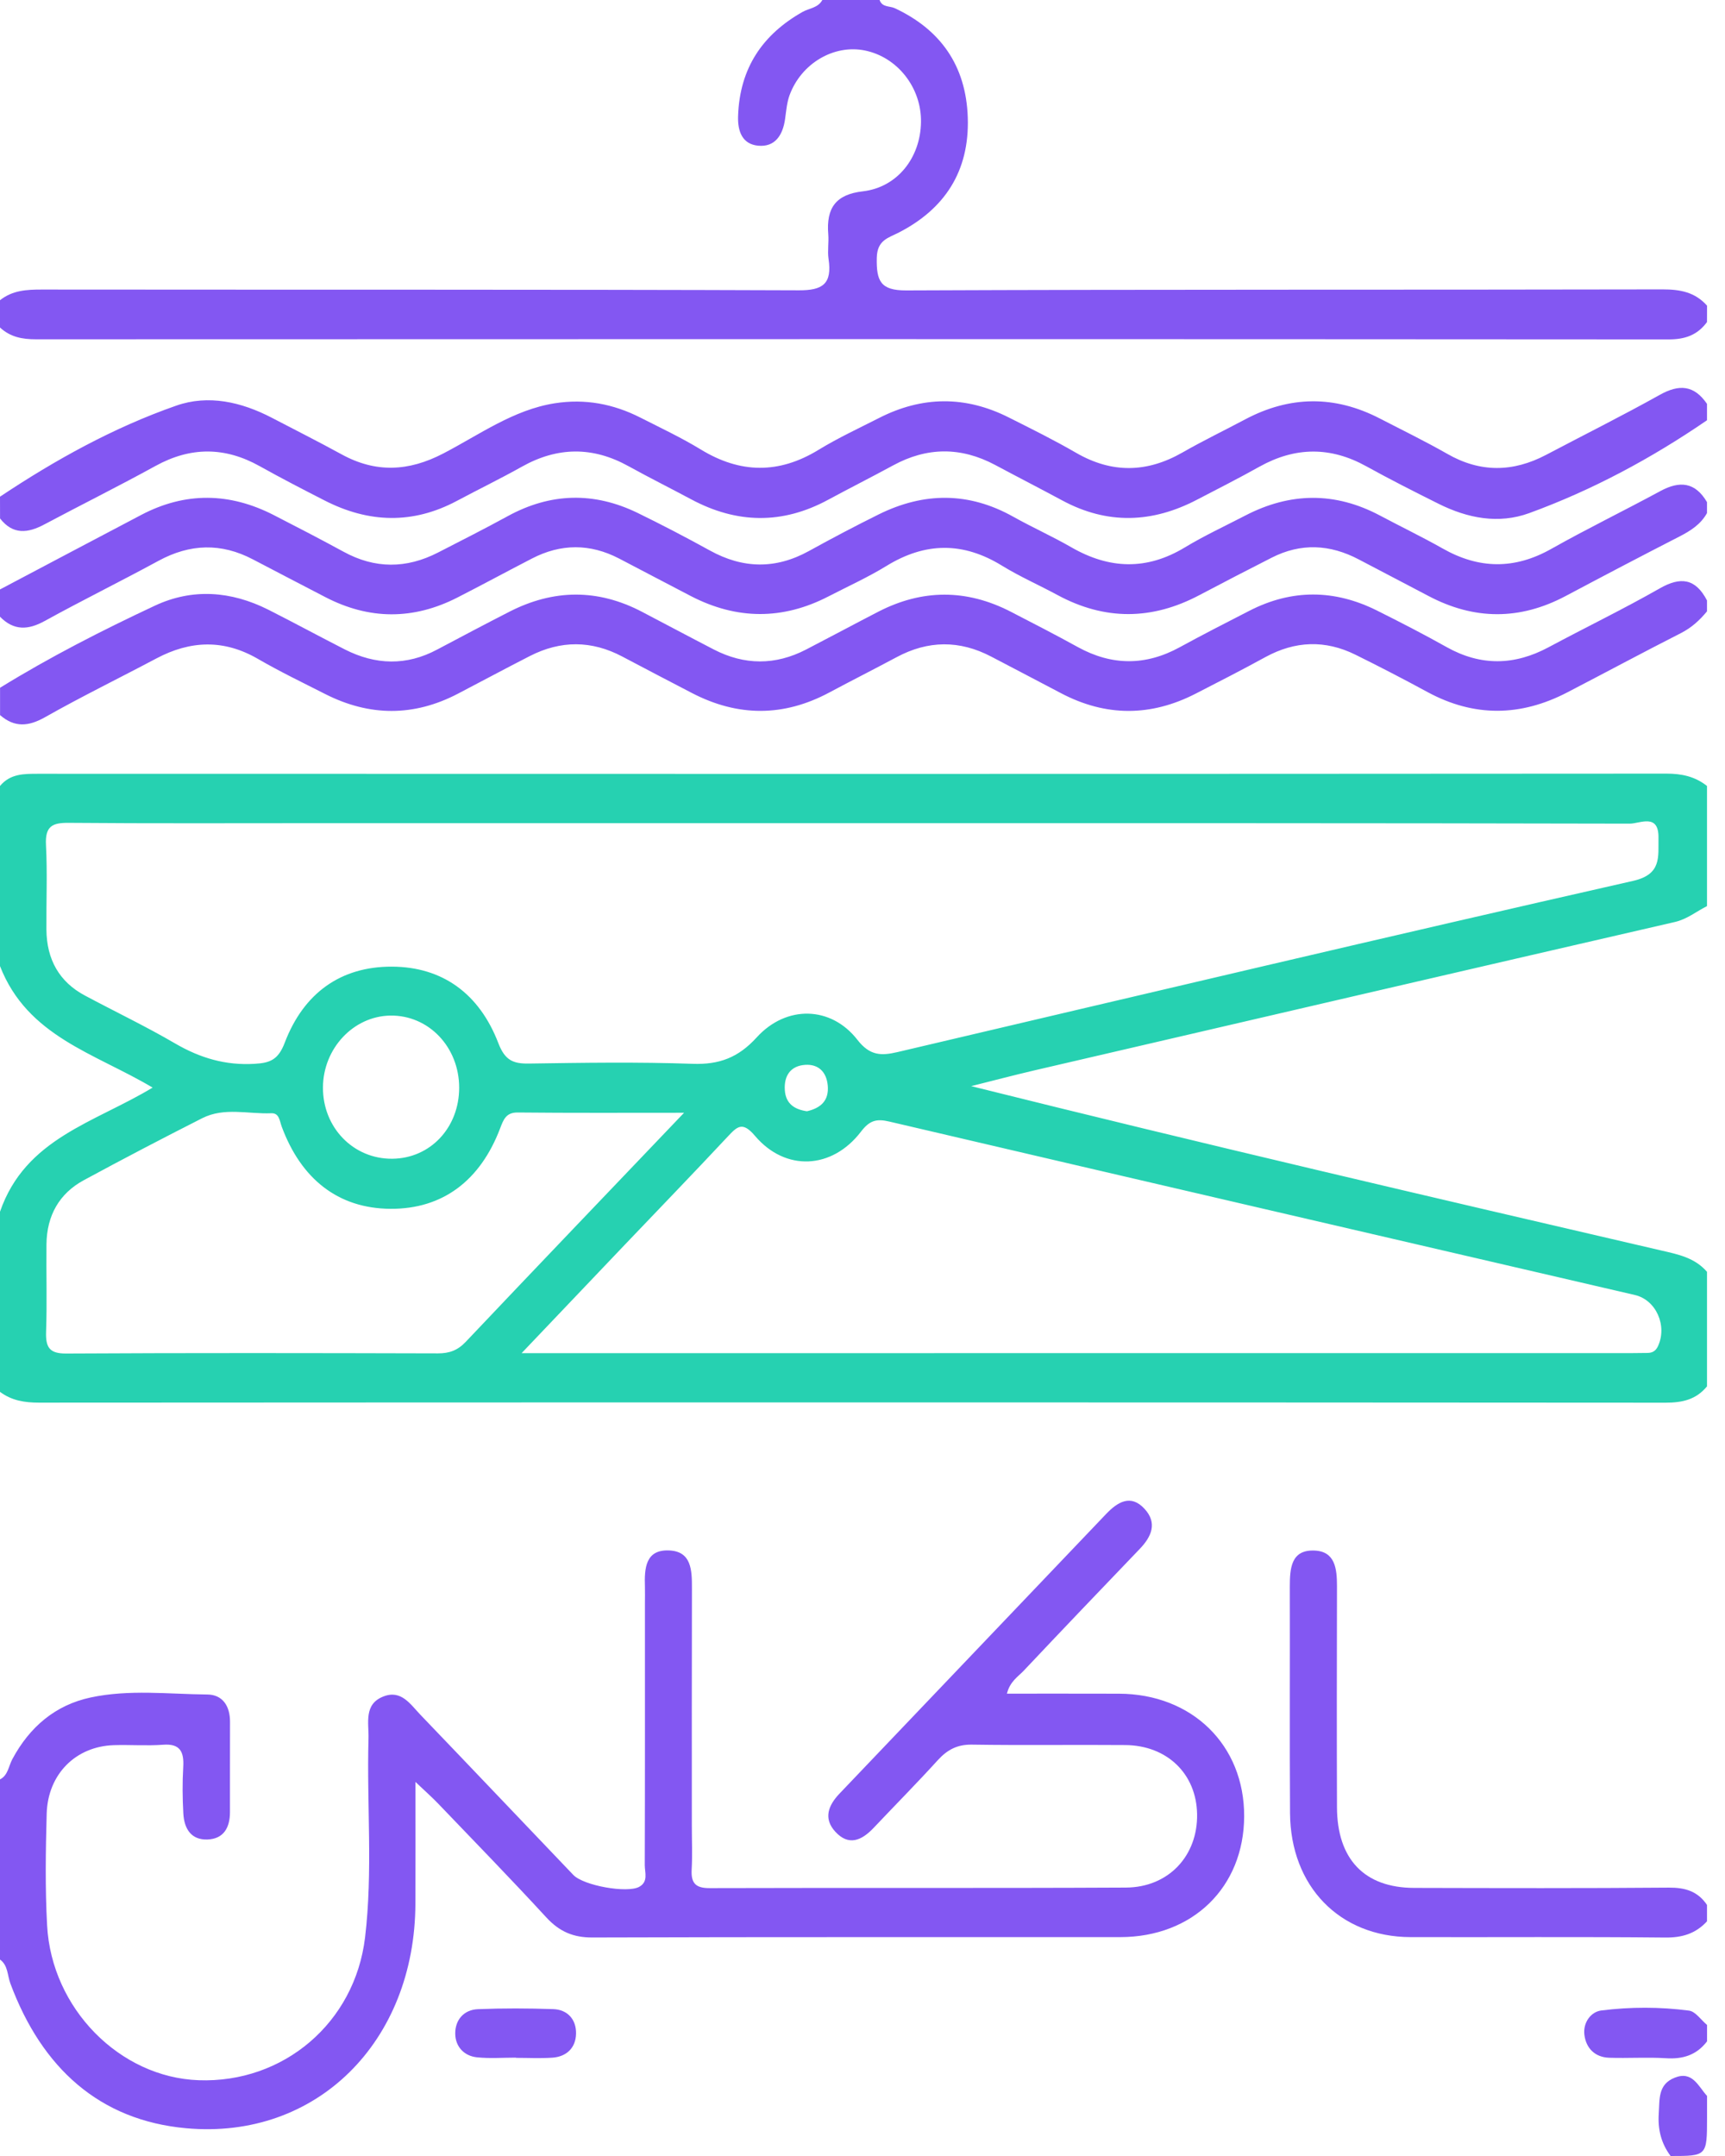
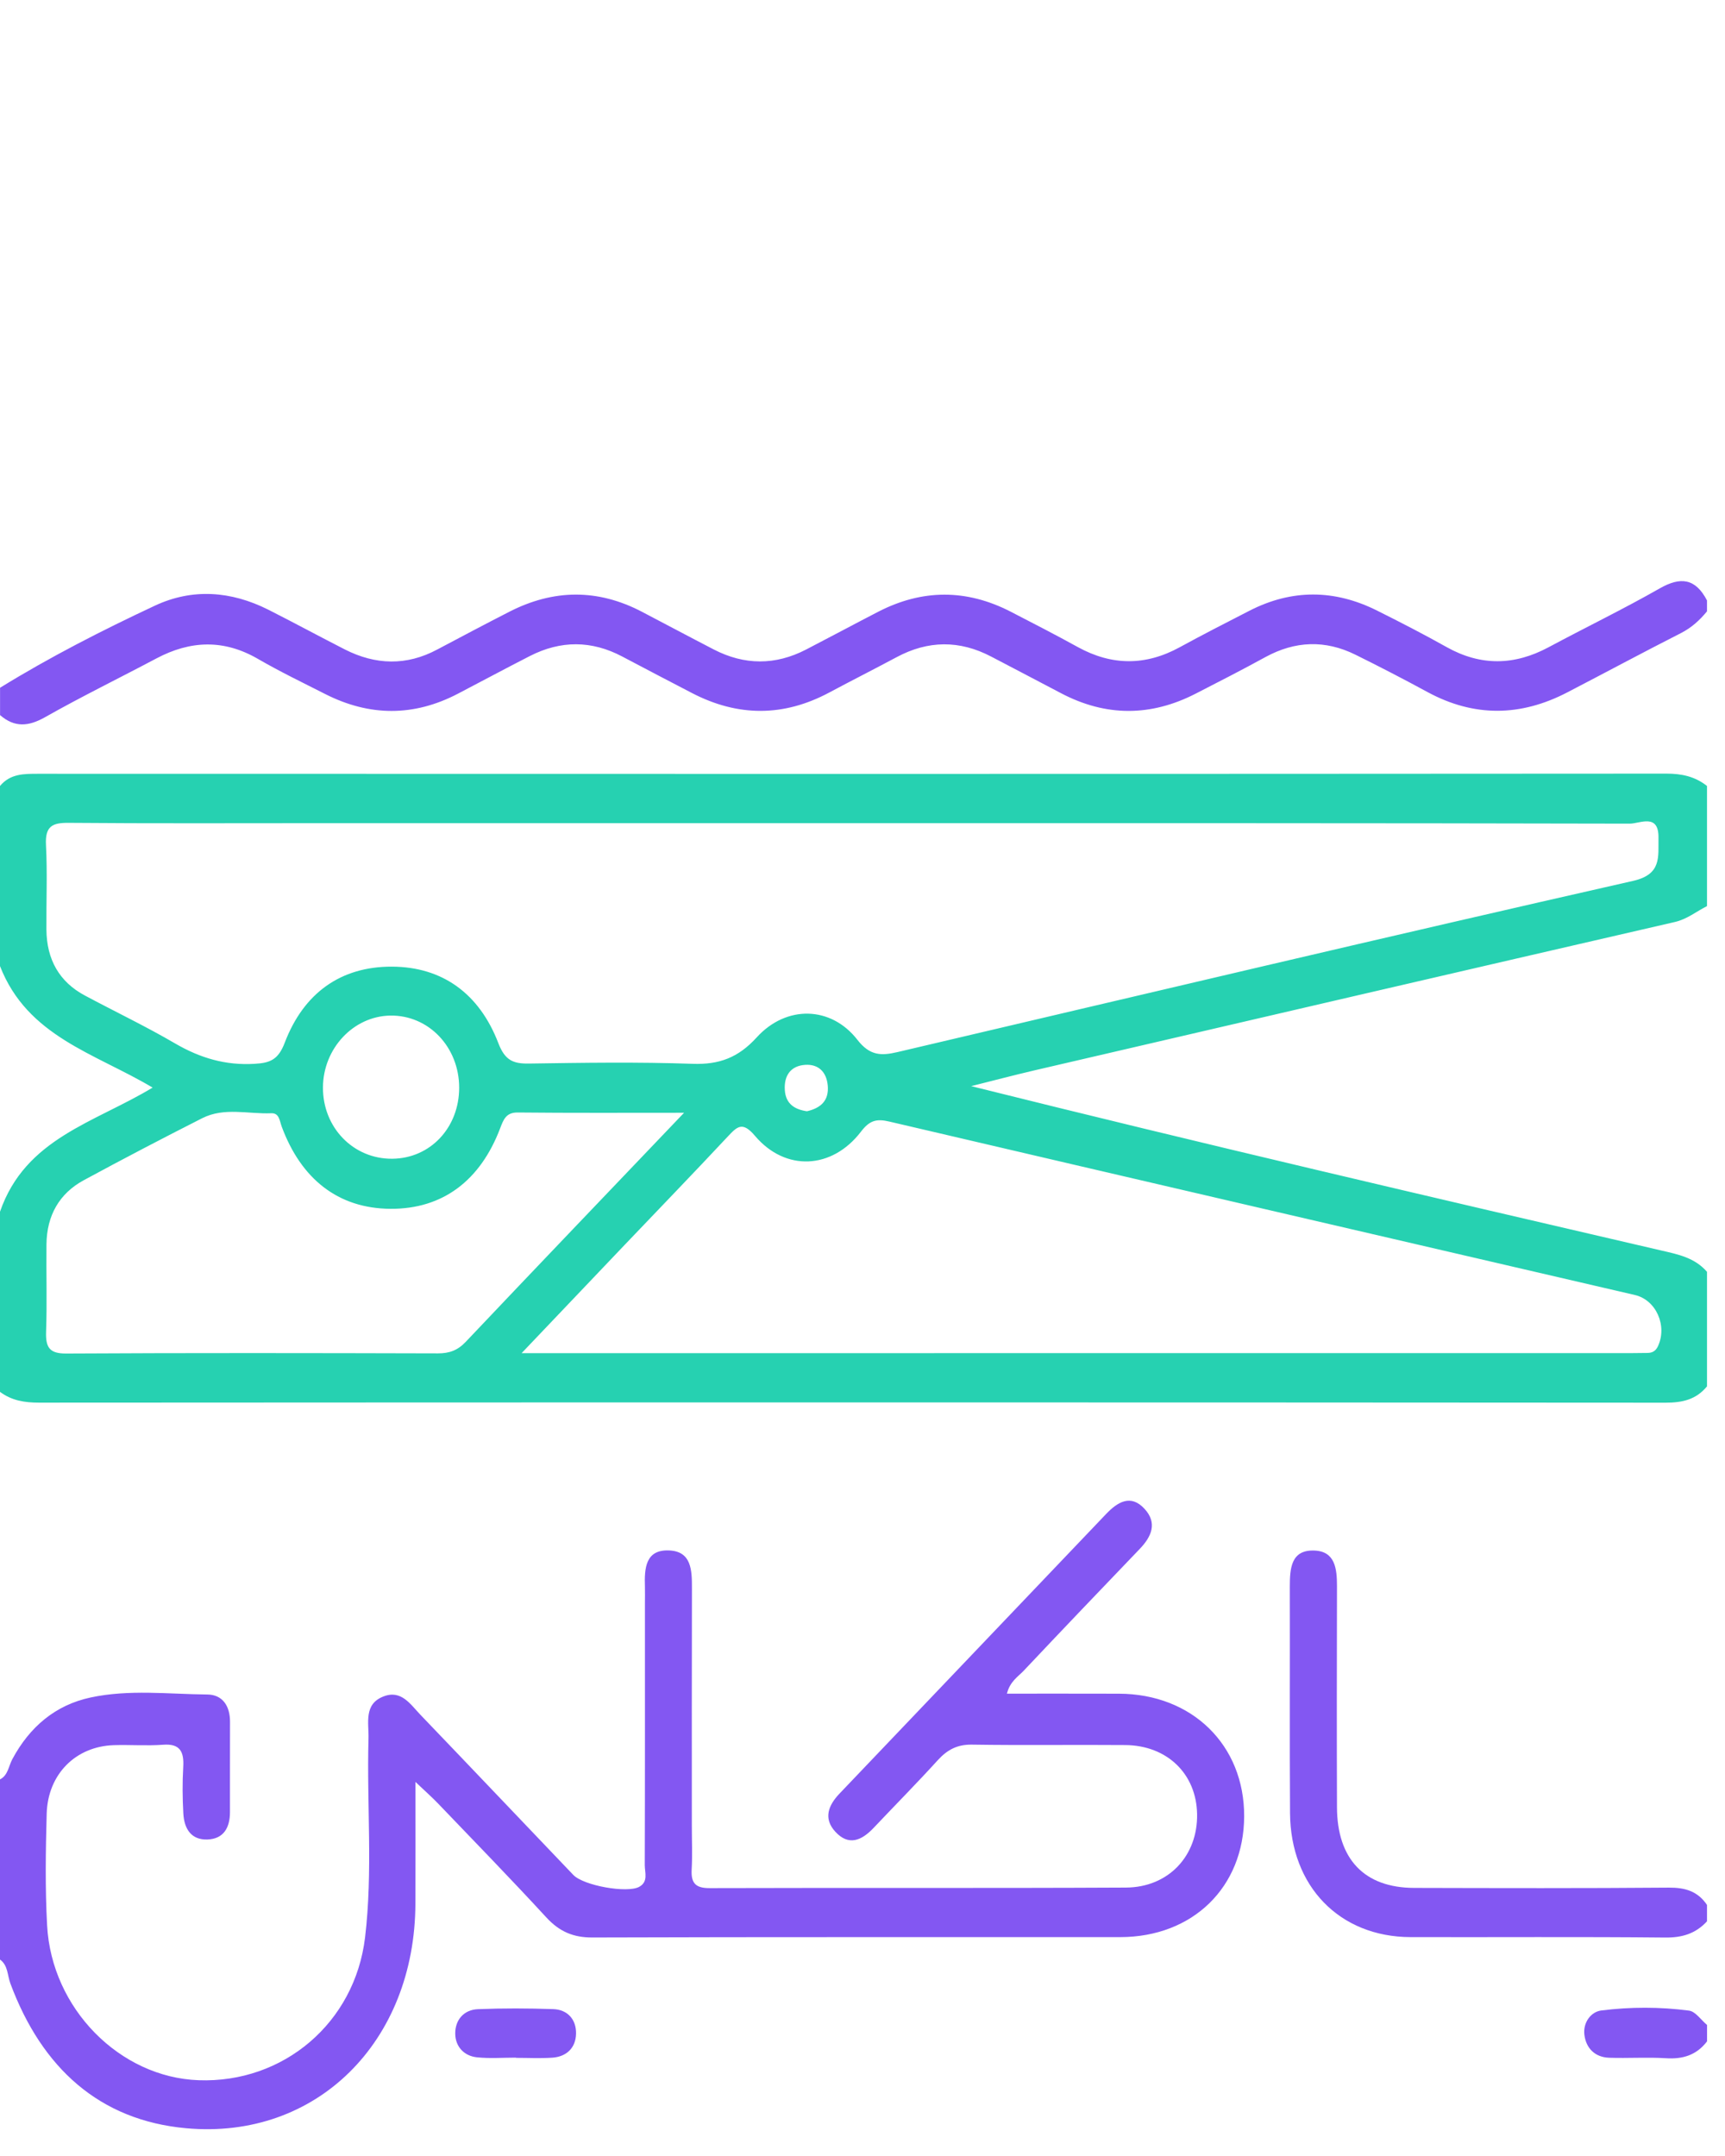
<svg xmlns="http://www.w3.org/2000/svg" width="32" height="40" viewBox="0 0 32 40" fill="none">
  <path d="M31.666 25.721C31.462 25.97 31.203 26.024 30.897 26.024C20.839 26.017 10.78 26.017 0.721 26.023C0.456 26.023 0.217 25.985 0 25.823C0 24.709 0 23.595 0 22.481C0.471 21.117 1.756 20.829 2.831 20.178C1.76 19.54 0.51 19.233 0 17.924C0 16.81 0 15.696 0 14.582C0.191 14.353 0.444 14.356 0.707 14.356C10.775 14.359 20.844 14.36 30.913 14.353C31.196 14.353 31.442 14.405 31.666 14.582C31.666 15.325 31.666 16.067 31.666 16.811C31.469 16.91 31.299 17.052 31.073 17.105C27.108 18.018 23.145 18.939 19.183 19.86C18.793 19.951 18.405 20.054 18.016 20.151C22.292 21.218 26.552 22.21 30.812 23.199C31.123 23.271 31.437 23.331 31.666 23.596C31.666 24.304 31.666 25.013 31.666 25.721ZM15.85 15.272C12.535 15.272 9.221 15.272 5.906 15.272C4.362 15.272 2.817 15.279 1.273 15.266C0.976 15.264 0.834 15.323 0.853 15.678C0.88 16.199 0.857 16.724 0.861 17.247C0.866 17.802 1.1 18.217 1.575 18.47C2.134 18.769 2.706 19.042 3.252 19.361C3.716 19.631 4.187 19.769 4.722 19.737C5.014 19.721 5.163 19.659 5.283 19.343C5.634 18.423 6.322 17.932 7.266 17.934C8.211 17.936 8.894 18.439 9.245 19.354C9.368 19.675 9.522 19.736 9.81 19.732C10.824 19.717 11.838 19.701 12.851 19.737C13.337 19.754 13.694 19.625 14.037 19.247C14.587 18.643 15.416 18.662 15.905 19.291C16.138 19.591 16.35 19.589 16.65 19.519C21.196 18.451 25.741 17.375 30.295 16.343C30.829 16.222 30.76 15.897 30.766 15.544C30.773 15.08 30.419 15.282 30.233 15.281C25.439 15.27 20.644 15.272 15.85 15.272ZM9.676 25.105C9.896 25.105 9.975 25.105 10.055 25.105C16.796 25.105 23.536 25.105 30.276 25.104C30.373 25.104 30.469 25.103 30.566 25.101C30.651 25.099 30.713 25.067 30.755 24.979C30.934 24.599 30.724 24.118 30.328 24.026C25.717 22.955 21.105 21.887 16.496 20.808C16.258 20.752 16.131 20.787 15.972 20.995C15.436 21.696 14.571 21.74 14.006 21.074C13.773 20.799 13.677 20.898 13.498 21.089C12.867 21.764 12.226 22.427 11.589 23.095C10.98 23.735 10.37 24.375 9.676 25.105ZM12.69 20.645C11.583 20.645 10.592 20.65 9.602 20.64C9.387 20.638 9.339 20.773 9.277 20.936C8.91 21.9 8.215 22.434 7.241 22.427C6.265 22.42 5.583 21.866 5.226 20.902C5.186 20.793 5.181 20.648 5.033 20.654C4.605 20.672 4.161 20.538 3.751 20.746C3.013 21.12 2.28 21.503 1.553 21.897C1.102 22.142 0.868 22.549 0.862 23.085C0.856 23.625 0.874 24.165 0.855 24.704C0.844 25.003 0.921 25.113 1.227 25.112C3.527 25.099 5.826 25.103 8.126 25.109C8.332 25.109 8.488 25.055 8.638 24.897C9.952 23.509 11.274 22.129 12.69 20.645ZM8.518 20.181C8.518 19.425 7.95 18.83 7.238 18.842C6.555 18.854 5.995 19.452 5.991 20.174C5.987 20.921 6.557 21.506 7.279 21.498C7.982 21.491 8.517 20.922 8.518 20.181ZM14.969 20.617C15.222 20.559 15.383 20.422 15.355 20.136C15.331 19.882 15.177 19.741 14.939 19.756C14.676 19.772 14.541 19.947 14.559 20.224C14.576 20.487 14.75 20.585 14.969 20.617Z" fill="#26D1B1" />
  <path d="M0 33.013C0.148 32.938 0.159 32.77 0.227 32.641C0.552 32.033 1.032 31.632 1.682 31.493C2.397 31.34 3.124 31.431 3.846 31.438C4.123 31.44 4.269 31.644 4.267 31.949C4.264 32.506 4.268 33.063 4.266 33.619C4.266 33.912 4.146 34.117 3.849 34.128C3.549 34.139 3.417 33.932 3.401 33.647C3.385 33.361 3.382 33.072 3.399 32.787C3.417 32.492 3.335 32.347 3.026 32.37C2.722 32.393 2.414 32.368 2.109 32.378C1.405 32.401 0.888 32.914 0.866 33.648C0.847 34.338 0.836 35.033 0.874 35.722C0.957 37.265 2.222 38.541 3.683 38.594C5.256 38.652 6.582 37.531 6.772 35.946C6.919 34.72 6.802 33.485 6.836 32.255C6.844 31.965 6.744 31.617 7.114 31.474C7.444 31.345 7.613 31.62 7.801 31.816C8.748 32.803 9.69 33.796 10.635 34.785C10.828 34.986 11.635 35.127 11.856 35.007C12.031 34.912 11.961 34.741 11.961 34.603C11.966 32.983 11.964 31.364 11.964 29.744C11.964 29.642 11.967 29.541 11.964 29.44C11.952 29.097 11.974 28.749 12.407 28.765C12.829 28.779 12.837 29.131 12.836 29.47C12.832 30.938 12.834 32.405 12.834 33.873C12.834 34.143 12.846 34.414 12.831 34.683C12.815 34.95 12.916 35.031 13.166 35.03C15.739 35.022 18.313 35.033 20.886 35.02C21.68 35.016 22.221 34.428 22.207 33.656C22.194 32.911 21.652 32.382 20.875 32.376C19.926 32.368 18.977 32.383 18.028 32.368C17.761 32.364 17.574 32.461 17.396 32.657C17.008 33.084 16.602 33.494 16.205 33.914C15.985 34.146 15.744 34.254 15.497 33.985C15.267 33.736 15.369 33.491 15.573 33.277C17.221 31.547 18.87 29.817 20.52 28.088C20.731 27.868 20.974 27.715 21.23 27.991C21.475 28.255 21.362 28.509 21.142 28.738C20.423 29.487 19.706 30.238 18.993 30.994C18.886 31.108 18.737 31.193 18.679 31.422C19.387 31.422 20.071 31.421 20.755 31.423C22.115 31.426 23.085 32.377 23.08 33.699C23.075 35.012 22.128 35.938 20.782 35.939C17.517 35.941 14.252 35.935 10.987 35.946C10.636 35.947 10.379 35.838 10.137 35.576C9.478 34.86 8.8 34.163 8.127 33.461C8.018 33.347 7.9 33.243 7.707 33.06C7.707 33.881 7.709 34.598 7.706 35.315C7.699 37.877 5.875 39.705 3.454 39.485C1.848 39.34 0.777 38.369 0.193 36.801C0.136 36.649 0.15 36.463 0 36.355C0 35.24 0 34.127 0 33.013Z" fill="#8357F2" />
-   <path d="M31.666 5.975C31.486 6.22 31.255 6.297 30.956 6.297C20.859 6.29 10.762 6.291 0.666 6.295C0.414 6.295 0.191 6.254 0 6.076C0 5.907 0 5.738 0 5.57C0.231 5.386 0.494 5.372 0.772 5.372C5.454 5.377 10.137 5.369 14.819 5.386C15.258 5.388 15.44 5.271 15.37 4.803C15.348 4.655 15.377 4.498 15.365 4.348C15.324 3.853 15.51 3.607 16.005 3.55C16.646 3.476 17.075 2.927 17.085 2.267C17.096 1.628 16.649 1.058 16.041 0.936C15.47 0.821 14.864 1.175 14.647 1.766C14.597 1.903 14.585 2.058 14.564 2.207C14.521 2.513 14.374 2.732 14.064 2.703C13.773 2.675 13.682 2.442 13.692 2.152C13.722 1.254 14.155 0.635 14.89 0.22C15.014 0.151 15.174 0.148 15.255 0C15.609 0 15.963 0 16.317 0C16.366 0.141 16.505 0.107 16.601 0.153C17.441 0.547 17.922 1.21 17.953 2.184C17.985 3.185 17.517 3.88 16.676 4.313C16.479 4.415 16.273 4.452 16.265 4.781C16.255 5.214 16.335 5.39 16.809 5.388C21.488 5.368 26.166 5.379 30.845 5.369C31.168 5.369 31.443 5.419 31.667 5.671C31.666 5.772 31.666 5.873 31.666 5.975Z" fill="#8357F2" />
-   <path d="M0 9.215C1.032 8.527 2.111 7.931 3.269 7.526C3.864 7.317 4.476 7.456 5.043 7.751C5.474 7.976 5.909 8.195 6.336 8.429C6.97 8.777 7.58 8.748 8.222 8.414C8.894 8.065 9.523 7.603 10.291 7.482C10.851 7.394 11.376 7.492 11.88 7.748C12.256 7.939 12.638 8.119 12.998 8.338C13.732 8.787 14.449 8.796 15.186 8.345C15.546 8.125 15.93 7.947 16.305 7.756C17.106 7.346 17.911 7.34 18.715 7.746C19.135 7.957 19.557 8.166 19.964 8.402C20.628 8.785 21.276 8.772 21.936 8.395C22.316 8.177 22.711 7.987 23.098 7.781C23.927 7.341 24.759 7.332 25.594 7.763C26.012 7.979 26.435 8.185 26.844 8.418C27.459 8.772 28.067 8.763 28.685 8.437C29.388 8.066 30.099 7.712 30.793 7.324C31.148 7.126 31.426 7.142 31.666 7.493C31.666 7.594 31.666 7.695 31.666 7.797C30.631 8.507 29.535 9.094 28.368 9.52C27.797 9.728 27.223 9.615 26.683 9.345C26.234 9.121 25.785 8.894 25.346 8.651C24.681 8.283 24.028 8.289 23.366 8.657C22.984 8.871 22.593 9.069 22.205 9.271C21.375 9.705 20.543 9.735 19.708 9.286C19.294 9.063 18.875 8.848 18.46 8.626C17.827 8.289 17.198 8.291 16.567 8.635C16.168 8.852 15.762 9.056 15.363 9.272C14.514 9.732 13.668 9.717 12.822 9.264C12.436 9.057 12.044 8.862 11.661 8.65C10.998 8.282 10.344 8.287 9.682 8.658C9.286 8.88 8.878 9.078 8.477 9.292C7.657 9.73 6.839 9.703 6.023 9.286C5.618 9.079 5.215 8.871 4.818 8.649C4.172 8.288 3.537 8.286 2.886 8.644C2.204 9.019 1.508 9.365 0.82 9.731C0.518 9.892 0.24 9.926 0.001 9.619C0 9.485 0 9.35 0 9.215Z" fill="#8357F2" />
-   <path d="M31.666 9.316C31.666 9.384 31.666 9.451 31.666 9.519C31.548 9.731 31.36 9.848 31.155 9.954C30.448 10.316 29.744 10.686 29.042 11.059C28.193 11.509 27.348 11.505 26.501 11.058C26.071 10.831 25.639 10.607 25.208 10.38C24.672 10.097 24.132 10.07 23.588 10.348C23.141 10.576 22.694 10.806 22.25 11.041C21.371 11.507 20.496 11.514 19.618 11.04C19.276 10.855 18.918 10.698 18.586 10.494C17.866 10.051 17.165 10.057 16.446 10.499C16.1 10.711 15.729 10.879 15.369 11.065C14.52 11.504 13.67 11.499 12.822 11.062C12.376 10.831 11.932 10.595 11.486 10.363C10.946 10.082 10.404 10.084 9.865 10.364C9.404 10.602 8.947 10.85 8.485 11.086C7.667 11.504 6.847 11.501 6.031 11.076C5.585 10.844 5.139 10.613 4.693 10.379C4.104 10.069 3.525 10.087 2.94 10.405C2.241 10.785 1.528 11.136 0.831 11.52C0.524 11.69 0.258 11.705 0 11.442C0 11.274 0 11.105 0 10.936C0.874 10.475 1.747 10.011 2.622 9.552C3.44 9.123 4.261 9.137 5.078 9.556C5.511 9.778 5.943 10.002 6.371 10.235C6.956 10.556 7.54 10.552 8.126 10.251C8.559 10.029 8.993 9.809 9.421 9.575C10.216 9.141 11.021 9.123 11.83 9.517C12.281 9.737 12.727 9.97 13.168 10.213C13.784 10.553 14.39 10.563 15.008 10.222C15.435 9.986 15.866 9.759 16.302 9.543C17.139 9.129 17.972 9.124 18.799 9.588C19.153 9.786 19.524 9.952 19.876 10.155C20.581 10.56 21.272 10.584 21.98 10.156C22.341 9.938 22.725 9.76 23.099 9.566C23.932 9.133 24.765 9.122 25.598 9.564C25.985 9.77 26.38 9.96 26.762 10.176C27.437 10.559 28.097 10.568 28.78 10.182C29.445 9.807 30.131 9.474 30.802 9.11C31.156 8.919 31.445 8.939 31.666 9.316Z" fill="#8357F2" />
  <path d="M31.666 11.342C31.531 11.507 31.379 11.645 31.186 11.744C30.478 12.104 29.777 12.481 29.072 12.847C28.209 13.295 27.346 13.308 26.482 12.84C26.04 12.6 25.594 12.369 25.143 12.146C24.583 11.87 24.028 11.889 23.476 12.19C23.049 12.424 22.616 12.646 22.183 12.868C21.349 13.297 20.514 13.299 19.681 12.86C19.251 12.633 18.819 12.408 18.388 12.182C17.801 11.874 17.216 11.879 16.632 12.193C16.217 12.415 15.797 12.627 15.382 12.849C14.534 13.302 13.687 13.299 12.837 12.858C12.405 12.634 11.974 12.408 11.544 12.181C10.974 11.879 10.401 11.879 9.83 12.171C9.382 12.4 8.939 12.638 8.493 12.871C7.676 13.297 6.856 13.293 6.036 12.878C5.617 12.665 5.193 12.461 4.786 12.225C4.152 11.857 3.531 11.881 2.899 12.217C2.211 12.582 1.512 12.923 0.834 13.307C0.528 13.48 0.269 13.5 0.001 13.267C0.001 13.098 0.001 12.929 0.001 12.76C0.928 12.188 1.895 11.695 2.875 11.236C3.571 10.911 4.286 10.965 4.974 11.31C5.452 11.551 5.922 11.807 6.399 12.05C6.968 12.338 7.54 12.356 8.112 12.05C8.556 11.814 9.001 11.579 9.448 11.35C10.266 10.931 11.085 10.921 11.904 11.348C12.35 11.581 12.793 11.818 13.24 12.049C13.81 12.344 14.384 12.346 14.955 12.05C15.401 11.819 15.844 11.581 16.291 11.35C17.109 10.928 17.929 10.927 18.748 11.348C19.166 11.563 19.584 11.779 19.996 12.006C20.628 12.353 21.253 12.354 21.885 12.008C22.312 11.774 22.746 11.553 23.178 11.331C23.966 10.927 24.758 10.934 25.545 11.328C25.98 11.545 26.413 11.768 26.837 12.006C27.47 12.36 28.093 12.348 28.726 12.009C29.412 11.641 30.113 11.302 30.79 10.916C31.174 10.697 31.452 10.728 31.666 11.14C31.666 11.207 31.666 11.274 31.666 11.342Z" fill="#8357F2" />
  <path d="M31.666 35.646C31.454 35.876 31.203 35.95 30.893 35.947C29.317 35.931 27.742 35.943 26.166 35.939C24.852 35.935 23.94 35 23.931 33.637C23.922 32.237 23.931 30.837 23.927 29.438C23.927 29.094 23.951 28.752 24.38 28.767C24.768 28.78 24.802 29.103 24.802 29.429C24.799 30.795 24.797 32.161 24.802 33.527C24.804 34.493 25.311 35.024 26.233 35.026C27.809 35.03 29.384 35.034 30.96 35.021C31.256 35.019 31.493 35.085 31.666 35.342C31.666 35.443 31.666 35.544 31.666 35.646Z" fill="#8357F2" />
  <path d="M31.667 37.873C31.47 38.131 31.214 38.206 30.905 38.186C30.554 38.164 30.201 38.189 29.849 38.177C29.591 38.168 29.421 38.004 29.391 37.746C29.366 37.523 29.512 37.324 29.707 37.3C30.246 37.232 30.793 37.232 31.333 37.303C31.453 37.319 31.556 37.477 31.667 37.569C31.667 37.671 31.667 37.772 31.667 37.873Z" fill="#8357F2" />
-   <path d="M30.991 40C30.818 39.769 30.752 39.512 30.771 39.216C30.789 38.948 30.753 38.673 31.065 38.548C31.396 38.414 31.502 38.704 31.667 38.886C31.667 39.021 31.667 39.156 31.667 39.291C31.666 40 31.666 40 30.991 40Z" fill="#8357F2" />
  <path d="M9.57 38.175C9.329 38.175 9.086 38.194 8.847 38.169C8.614 38.145 8.45 37.976 8.445 37.737C8.44 37.472 8.608 37.286 8.866 37.276C9.331 37.257 9.798 37.259 10.264 37.275C10.524 37.284 10.692 37.463 10.686 37.732C10.68 38 10.503 38.159 10.245 38.176C10.021 38.191 9.795 38.179 9.57 38.179C9.57 38.177 9.57 38.176 9.57 38.175Z" fill="#8357F2" />
</svg>